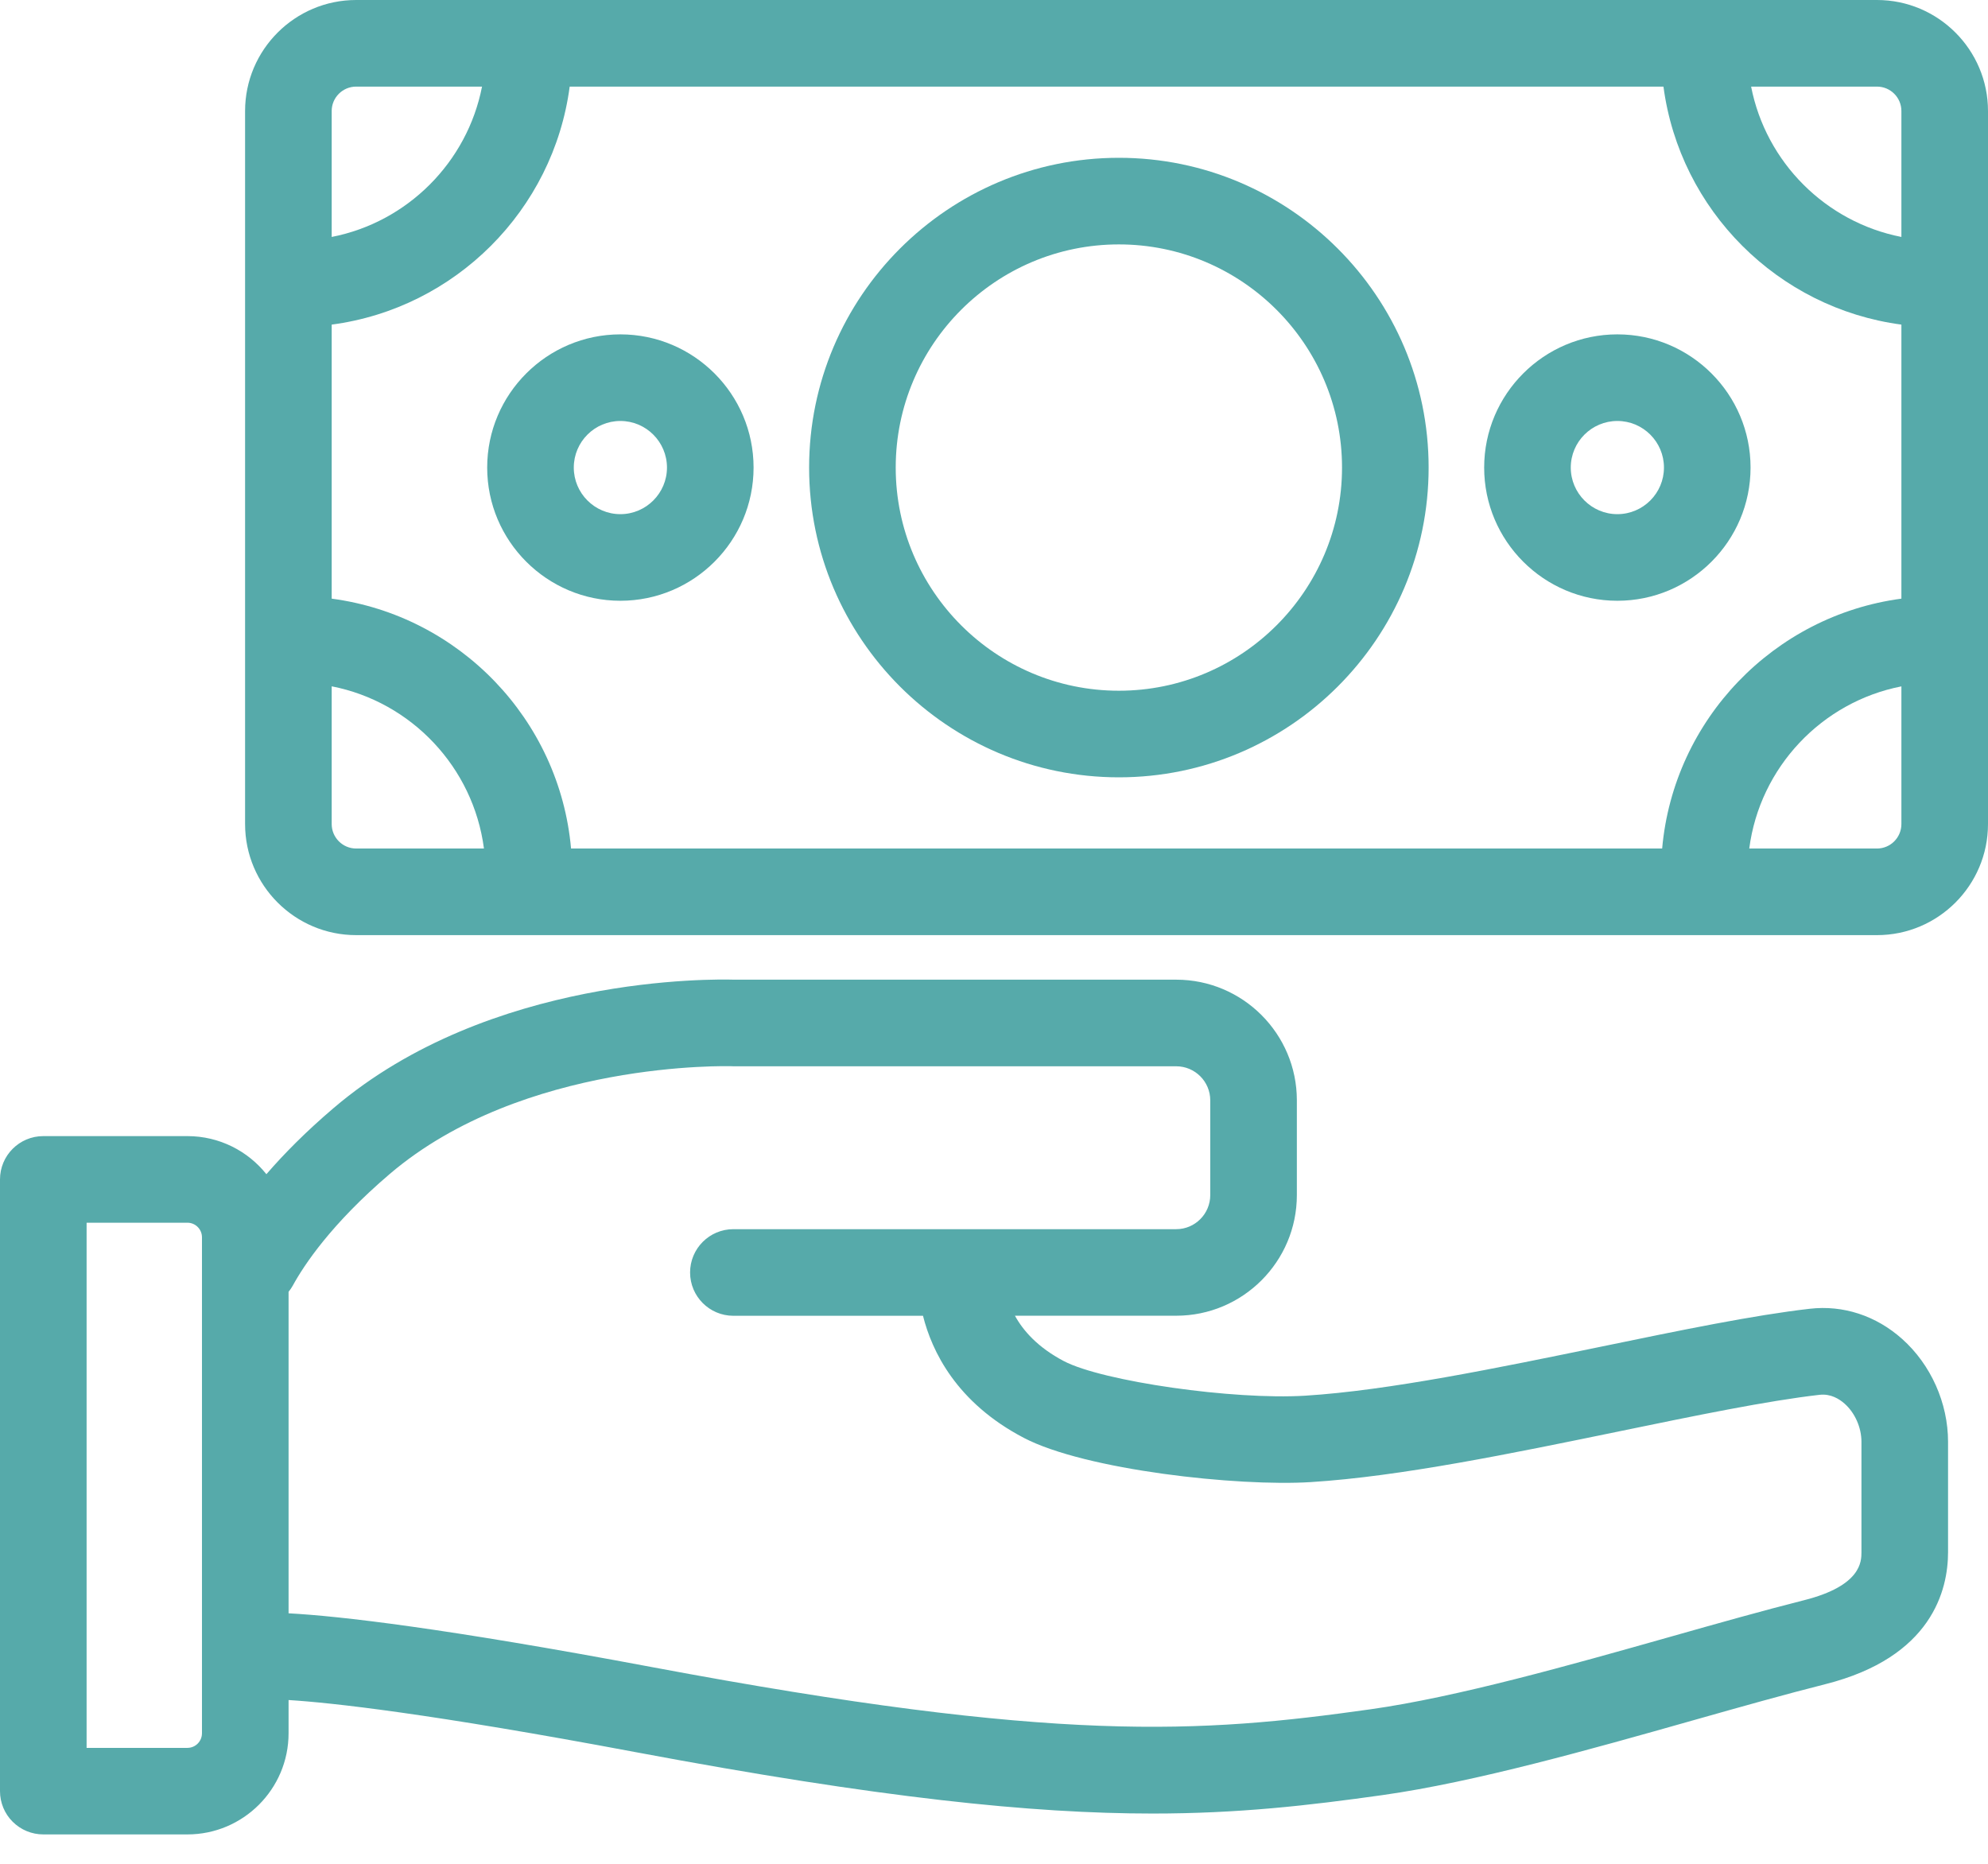
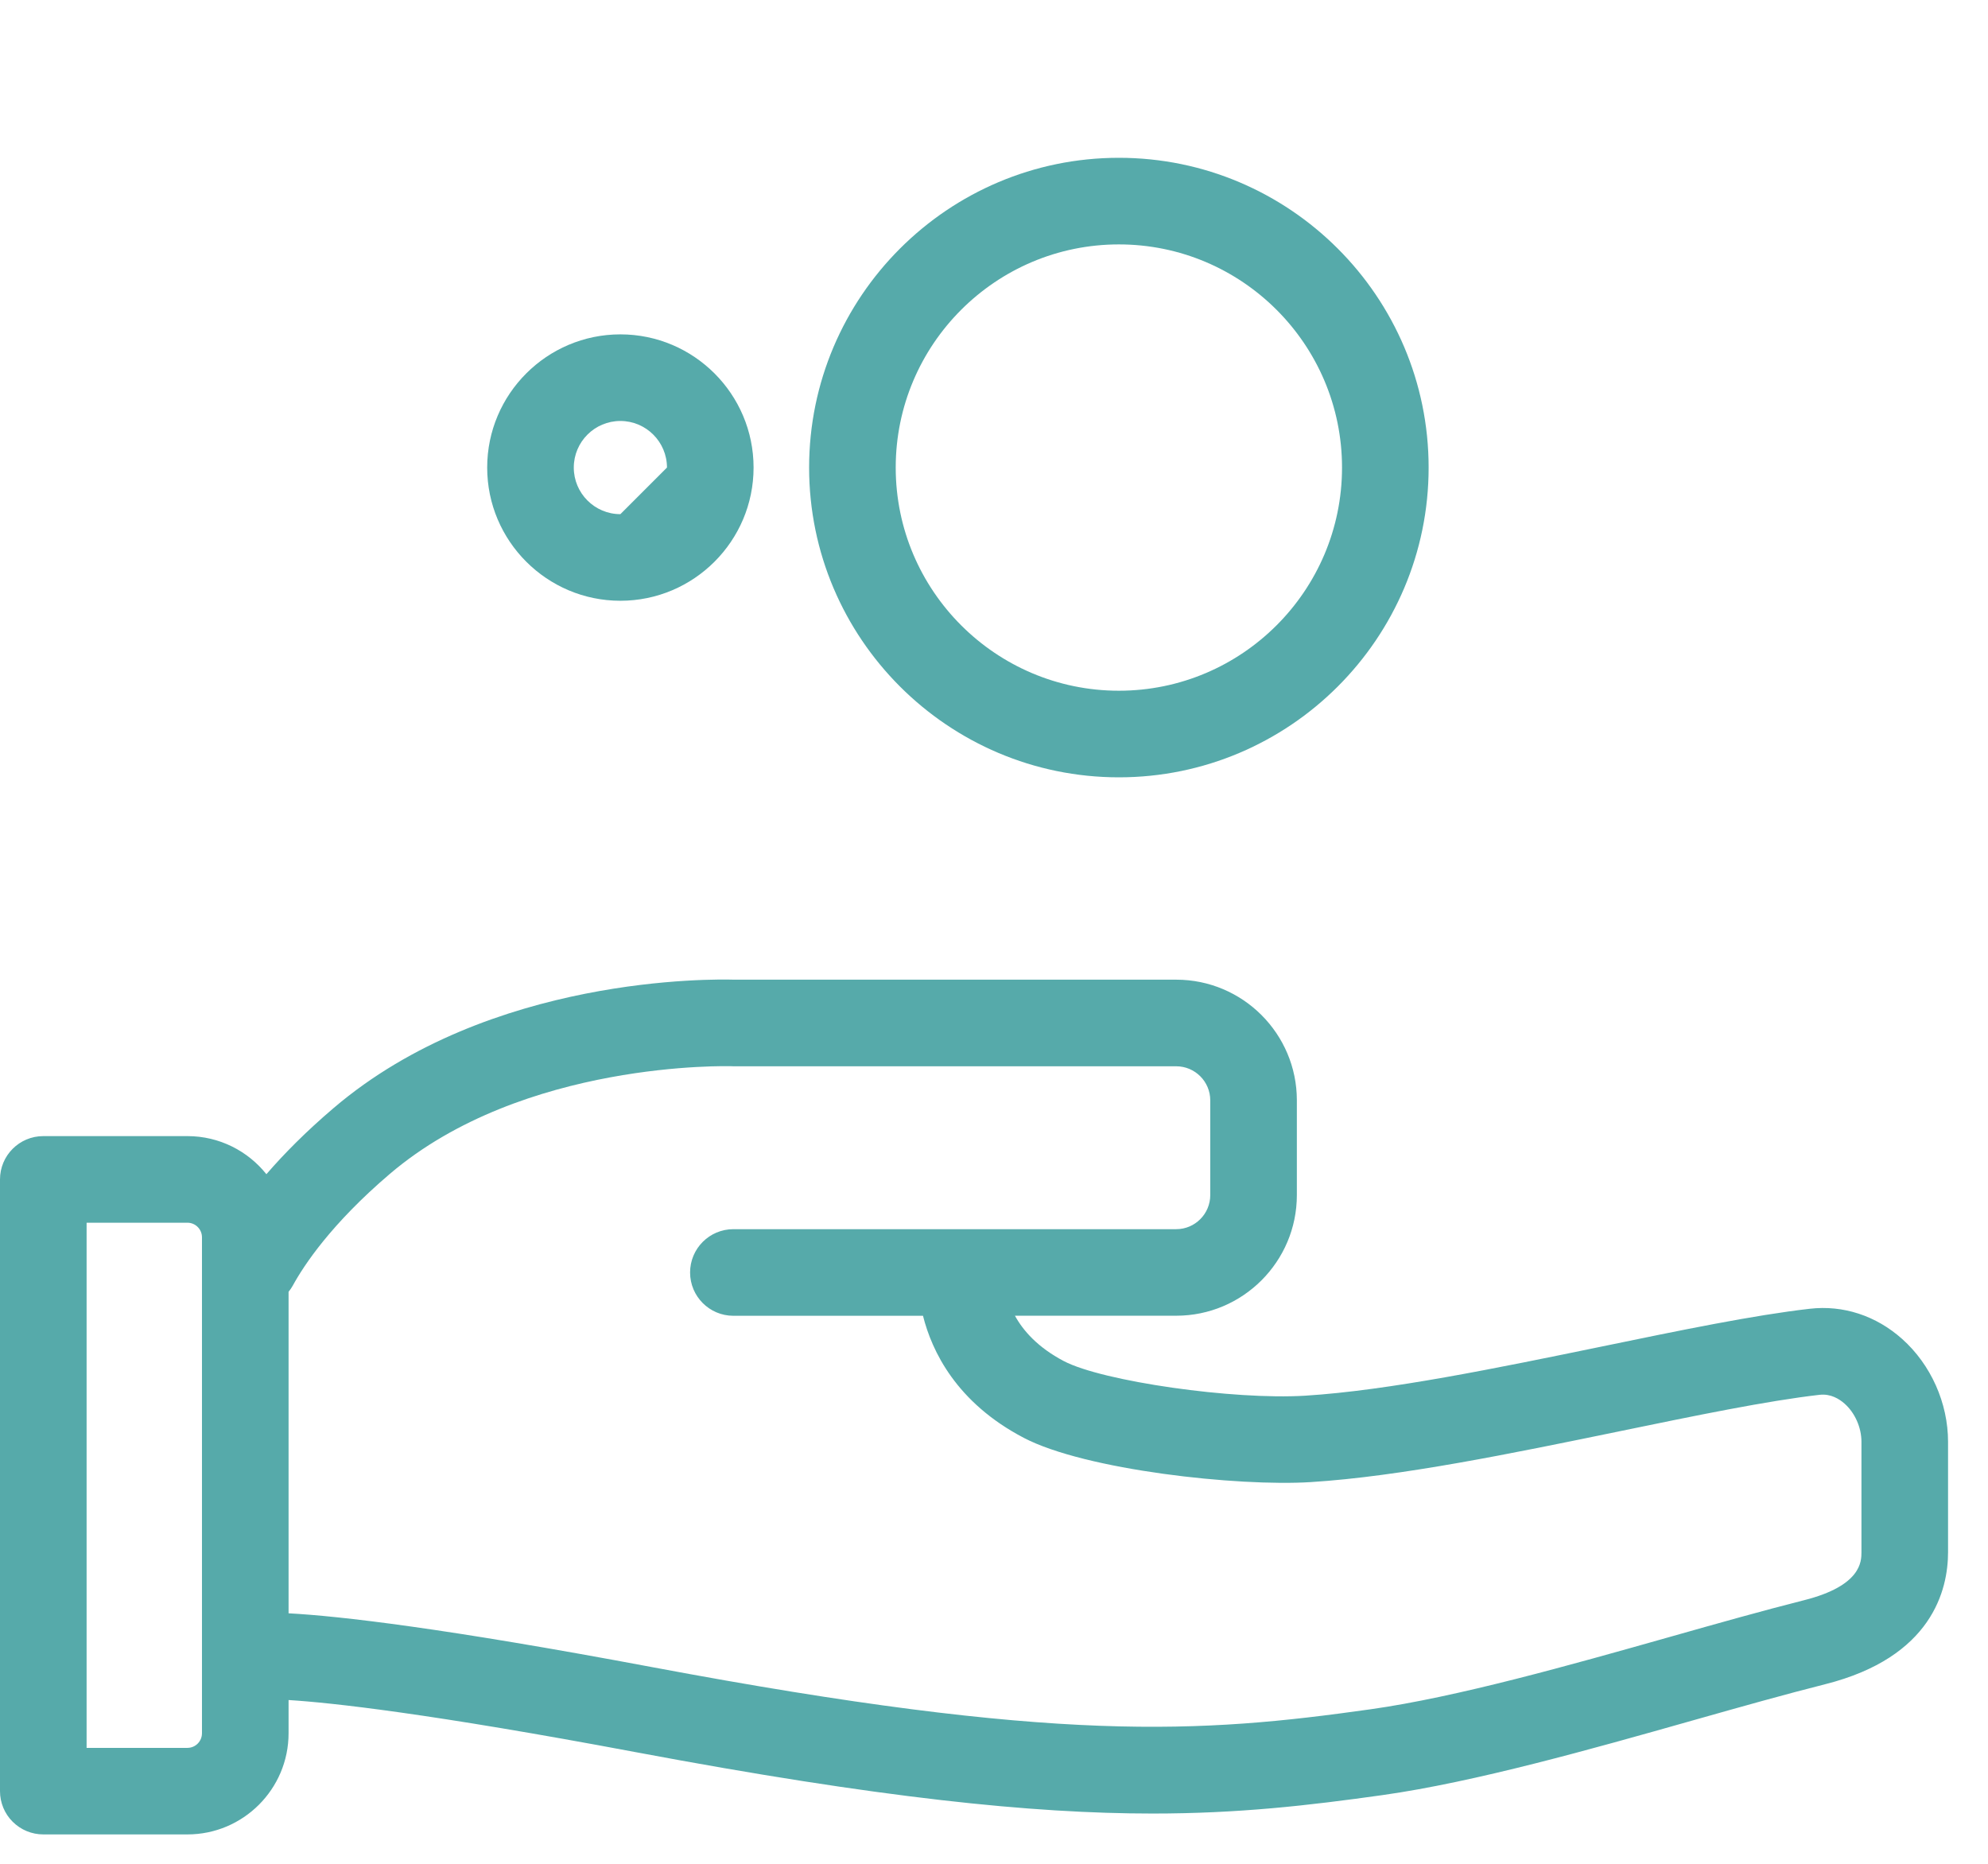
<svg xmlns="http://www.w3.org/2000/svg" width="32" height="30" viewBox="0 0 32 30" fill="none">
  <path d="M30.618 21.552C30.198 21.177 29.669 21.004 29.131 21.066C28.228 21.169 27.045 21.413 25.792 21.672C24.101 22.02 22.352 22.381 21.012 22.465C19.856 22.537 17.749 22.235 17.125 21.909C16.704 21.688 16.469 21.418 16.337 21.178H18.933C20.004 21.178 20.875 20.307 20.875 19.236V17.711C20.875 16.64 20.004 15.769 18.933 15.769H11.817C11.514 15.76 7.884 15.691 5.369 17.836C4.924 18.215 4.57 18.574 4.288 18.9C3.99 18.527 3.531 18.287 3.017 18.287H0.697C0.312 18.287 0 18.599 0 18.984V28.831C0 29.015 0.073 29.193 0.204 29.323C0.335 29.454 0.512 29.527 0.697 29.527L3.017 29.527C3.914 29.527 4.645 28.797 4.645 27.899V27.364C5.339 27.407 6.911 27.579 10.238 28.204C14.167 28.941 16.619 29.191 18.551 29.191C19.935 29.191 21.052 29.063 22.255 28.894C23.741 28.684 25.61 28.156 27.259 27.689C28.022 27.473 28.743 27.27 29.381 27.109C31.1 26.675 31.357 25.591 31.357 24.983V23.208C31.357 22.584 31.081 21.965 30.618 21.552ZM3.251 27.899C3.251 28.029 3.146 28.134 3.017 28.134L1.394 28.134V19.681H3.017C3.146 19.681 3.251 19.786 3.251 19.915V27.899H3.251ZM29.963 24.983C29.963 25.131 29.963 25.524 29.04 25.757C28.383 25.923 27.652 26.129 26.879 26.348C25.273 26.802 23.452 27.317 22.06 27.513C19.318 27.899 17.031 28.061 10.495 26.834C7.134 26.203 5.465 26.012 4.645 25.968V20.793C4.67 20.762 4.693 20.729 4.713 20.693C4.891 20.367 5.331 19.7 6.274 18.896C8.423 17.064 11.745 17.161 11.777 17.162C11.787 17.163 11.796 17.163 11.805 17.163H18.933C19.235 17.163 19.481 17.409 19.481 17.711V19.236C19.481 19.539 19.235 19.785 18.933 19.785H11.805C11.42 19.785 11.108 20.097 11.108 20.482C11.108 20.867 11.42 21.179 11.805 21.179H14.857C15 21.75 15.395 22.576 16.478 23.143C17.469 23.662 19.926 23.93 21.099 23.856C22.537 23.766 24.335 23.395 26.074 23.037C27.295 22.785 28.448 22.547 29.29 22.451C29.467 22.431 29.605 22.517 29.691 22.593C29.859 22.742 29.963 22.978 29.963 23.208V24.983H29.963Z" fill="#56AAAA" />
-   <path d="M30.213 0H5.733C4.747 0 3.945 0.802 3.945 1.787V13.264C3.945 14.25 4.747 15.052 5.733 15.052H30.213C31.198 15.052 32 14.25 32 13.264V1.787C32 0.802 31.198 0 30.213 0ZM26.755 13.658H9.192C9.007 11.58 7.391 9.908 5.339 9.636V5.225C7.328 4.962 8.907 3.383 9.17 1.394H26.776C27.04 3.383 28.618 4.961 30.606 5.225V9.636C28.555 9.909 26.94 11.58 26.755 13.658ZM30.606 1.787V3.814C29.387 3.575 28.425 2.613 28.187 1.394H30.213C30.43 1.394 30.606 1.57 30.606 1.787ZM5.733 1.394H7.759C7.521 2.613 6.558 3.576 5.339 3.814V1.787C5.339 1.57 5.516 1.394 5.733 1.394ZM5.339 13.264V11.047C6.621 11.297 7.619 12.349 7.79 13.658H5.733C5.516 13.658 5.339 13.481 5.339 13.264ZM30.213 13.658H28.157C28.327 12.35 29.325 11.298 30.606 11.048V13.264C30.606 13.481 30.43 13.658 30.213 13.658Z" fill="#56AAAA" />
  <path d="M18.01 2.54C15.261 2.54 13.024 4.776 13.024 7.526C13.024 10.275 15.261 12.512 18.01 12.512C20.759 12.512 22.996 10.275 22.996 7.526C22.996 4.776 20.759 2.54 18.01 2.54ZM18.01 11.118C16.029 11.118 14.418 9.507 14.418 7.526C14.418 5.545 16.029 3.934 18.01 3.934C19.991 3.934 21.602 5.545 21.602 7.526C21.602 9.507 19.991 11.118 18.01 11.118Z" fill="#56AAAA" />
-   <path d="M9.986 5.382C8.804 5.382 7.842 6.344 7.842 7.526C7.842 8.708 8.804 9.67 9.986 9.67C11.168 9.67 12.13 8.708 12.13 7.526C12.13 6.344 11.168 5.382 9.986 5.382ZM9.986 8.276C9.572 8.276 9.236 7.939 9.236 7.526C9.236 7.112 9.572 6.776 9.986 6.776C10.399 6.776 10.736 7.112 10.736 7.526C10.736 7.939 10.399 8.276 9.986 8.276Z" fill="#56AAAA" />
-   <path d="M26.034 5.382C24.852 5.382 23.89 6.344 23.89 7.526C23.89 8.708 24.852 9.67 26.034 9.67C27.216 9.67 28.178 8.708 28.178 7.526C28.178 6.344 27.216 5.382 26.034 5.382ZM26.034 8.276C25.621 8.276 25.284 7.939 25.284 7.526C25.284 7.112 25.621 6.776 26.034 6.776C26.448 6.776 26.784 7.112 26.784 7.526C26.784 7.939 26.448 8.276 26.034 8.276Z" fill="#56AAAA" />
+   <path d="M9.986 5.382C8.804 5.382 7.842 6.344 7.842 7.526C7.842 8.708 8.804 9.67 9.986 9.67C11.168 9.67 12.13 8.708 12.13 7.526C12.13 6.344 11.168 5.382 9.986 5.382ZM9.986 8.276C9.572 8.276 9.236 7.939 9.236 7.526C9.236 7.112 9.572 6.776 9.986 6.776C10.399 6.776 10.736 7.112 10.736 7.526Z" fill="#56AAAA" />
</svg>